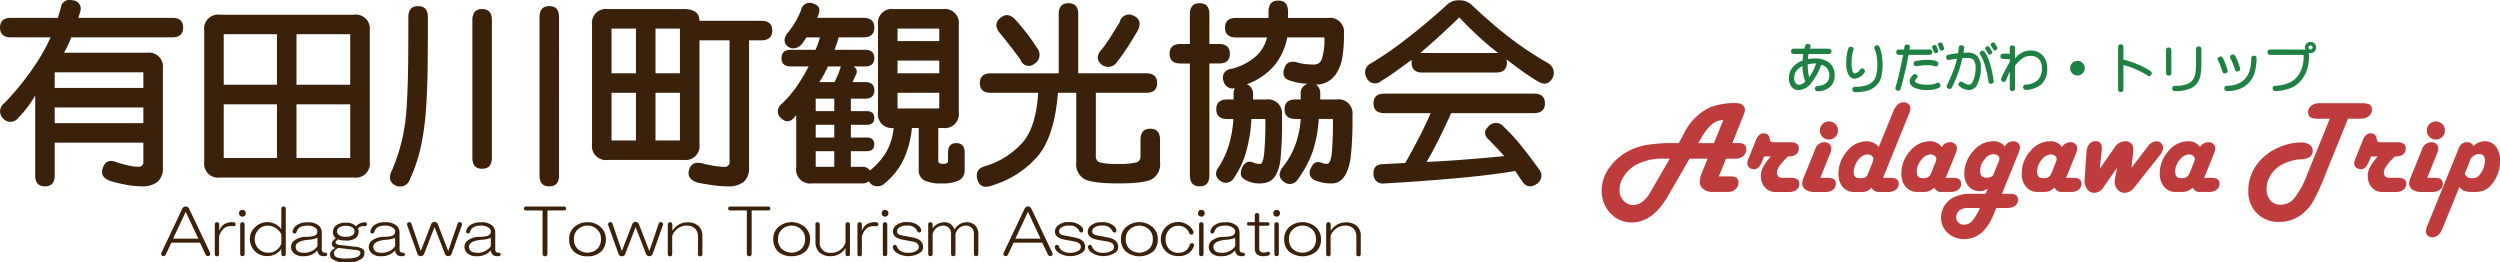
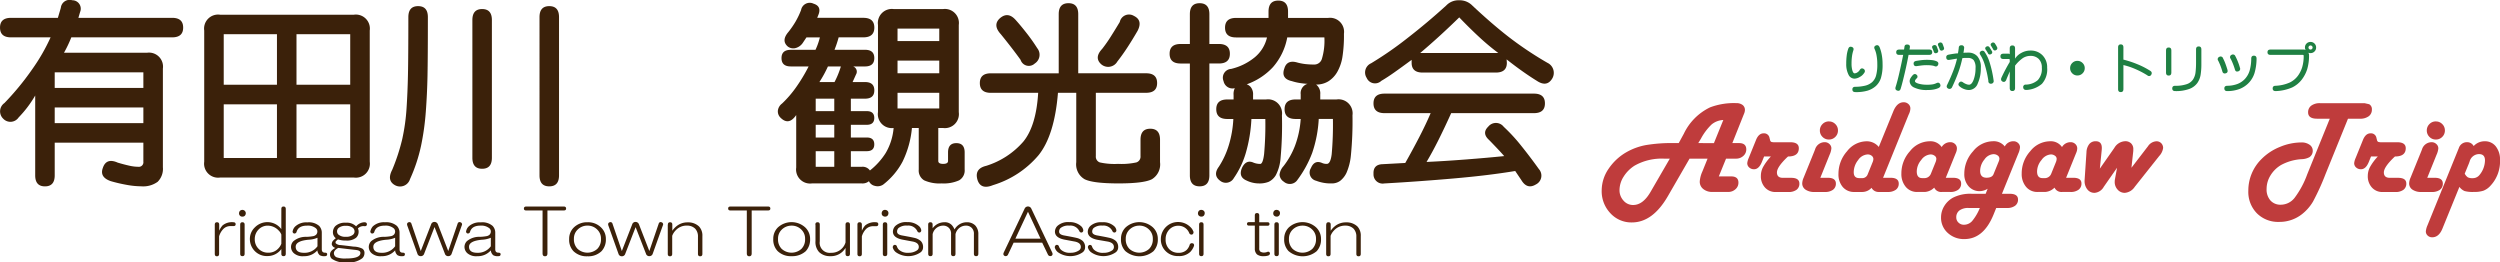
<svg xmlns="http://www.w3.org/2000/svg" width="410" height="43.025" viewBox="0 0 410 43.025">
  <defs>
    <style>
      .cls-1 {
        fill: #bf3c3c;
      }

      .cls-2 {
        fill: #1f8043;
      }

      .cls-3 {
        fill: #3b210a;
      }
    </style>
  </defs>
  <g id="グループ_157" data-name="グループ 157" transform="translate(-92 -17.753)">
    <g id="グループ_6" data-name="グループ 6" transform="translate(86.038 84.717)">
      <g id="グループ_1" data-name="グループ 1" transform="translate(268.64 -50.197)">
        <path id="パス_1" data-name="パス 1" class="cls-1" d="M149.879-49.637h-2.956l-3.533,6.115q-2.5,4.343-5.924,4.344a4.653,4.653,0,0,1-3.526-1.511,5.238,5.238,0,0,1-1.424-3.74,6.3,6.3,0,0,1,1.1-3.5,8.821,8.821,0,0,1,3-2.792,10.2,10.2,0,0,1,3.147-1.142,25.573,25.573,0,0,1,4.6-.33h.789l.843-1.548a9.159,9.159,0,0,1,4.3-4.311,11.084,11.084,0,0,1,4.27-.693,1.682,1.682,0,0,1,1.056.3,1,1,0,0,1,.384.832,1.643,1.643,0,0,1-.129.577l-.1.245-1.835,4.6h1.088c.8,0,1.2.347,1.2,1.036a1.4,1.4,0,0,1-.49,1.073,1.727,1.727,0,0,1-1.2.442H152.91l-1.185,2.912h2.018q1.2,0,1.2,1.025a1.4,1.4,0,0,1-.492,1.083,1.721,1.721,0,0,1-1.2.442h-2.572a2.291,2.291,0,0,1-1.5-.475,1.512,1.512,0,0,1-.581-1.231,4.833,4.833,0,0,1,.438-1.665Zm-6.192,0h-.907a9.016,9.016,0,0,0-4.844,1.131,5.733,5.733,0,0,0-1.82,1.814,4.136,4.136,0,0,0-.677,2.2,2.492,2.492,0,0,0,.652,1.733,2.05,2.05,0,0,0,1.58.722q1.61,0,2.85-2.136Zm7.238-2.551,1.536-3.788a3.217,3.217,0,0,0-1.905.72,9.2,9.2,0,0,0-1.766,2.341l-.438.726Z" transform="translate(-132.517 58.89)" />
        <path id="パス_2" data-name="パス 2" class="cls-1" d="M146.783-52.562l-.363.9q-.492,1.2-1.281,1.2a1.151,1.151,0,0,1-.8-.288.918.918,0,0,1-.32-.714,2.715,2.715,0,0,1,.235-.834l1.206-2.976q.439-1.077,1.239-1.077a.9.9,0,0,1,.969.747l.085.33a.466.466,0,0,0,.193.32,1.793,1.793,0,0,0,.629.064h2.5q1.4,0,1.4.982,0,1.354-1.77,1.355l-.118.106q-1.7,1.622-1.7,2.509t.98.884h1.345c.9,0,1.355.313,1.355.94a1.22,1.22,0,0,1-.473,1.025,2.155,2.155,0,0,1-1.328.361h-2.092a2.263,2.263,0,0,1-1.746-.737,2.712,2.712,0,0,1-.677-1.91,3.118,3.118,0,0,1,.363-1.451,8.933,8.933,0,0,1,1.279-1.729Z" transform="translate(-120.146 61.451)" />
        <path id="パス_3" data-name="パス 3" class="cls-1" d="M151.329-48.055h1.206q1.345,0,1.345.951a1.21,1.21,0,0,1-.475,1.015,2.151,2.151,0,0,1-1.328.361h-1.7a2.487,2.487,0,0,1-1.476-.384,1.212,1.212,0,0,1-.54-1.046,2.493,2.493,0,0,1,.224-.9l1.76-4.332.116-.3a1.658,1.658,0,0,1,1.582-1.206,1.1,1.1,0,0,1,.772.3.936.936,0,0,1,.326.716,3.12,3.12,0,0,1-.289,1.044Zm1.409-9.241a1.43,1.43,0,0,1,1.05.432,1.432,1.432,0,0,1,.434,1.05,1.433,1.433,0,0,1-.434,1.052,1.43,1.43,0,0,1-1.05.432,1.431,1.431,0,0,1-1.052-.432,1.44,1.44,0,0,1-.432-1.052,1.438,1.438,0,0,1,.432-1.05A1.431,1.431,0,0,1,152.738-57.3Z" transform="translate(-115.473 60.445)" />
        <path id="パス_4" data-name="パス 4" class="cls-1" d="M158.537-46.424h1.214q1.357,0,1.357.951a1.2,1.2,0,0,1-.482,1.015,2.156,2.156,0,0,1-1.322.361h-1.443a1.3,1.3,0,0,1-1.216-.683,2.05,2.05,0,0,1-1.461.683H153.83a2.4,2.4,0,0,1-1.9-.809,3.159,3.159,0,0,1-.708-2.157,5.552,5.552,0,0,1,1.4-3.7,4.1,4.1,0,0,1,3.153-1.644,2.539,2.539,0,0,1,2.059.928l2.381-5.837q.607-1.494,1.7-1.494a1.1,1.1,0,0,1,.778.295.939.939,0,0,1,.322.72,2.135,2.135,0,0,1-.16.747l-.129.286Zm-3.906.054h.4a.938.938,0,0,0,.971-.587l.8-1.974a1.636,1.636,0,0,0,.147-.554.683.683,0,0,0-.272-.546,1.037,1.037,0,0,0-.677-.222,2,2,0,0,0-1.553.928,3.2,3.2,0,0,0-.72,2.007Q153.734-46.369,154.631-46.37Z" transform="translate(-112.392 58.813)" />
        <path id="パス_5" data-name="パス 5" class="cls-1" d="M163.477-49.742h1.175c.9,0,1.343.313,1.343.94a1.213,1.213,0,0,1-.479,1.019,2.131,2.131,0,0,1-1.324.367h-1.366a1.244,1.244,0,0,1-1.247-.714,2.37,2.37,0,0,1-1.548.714h-1.216a2.38,2.38,0,0,1-1.9-.836,3.256,3.256,0,0,1-.72-2.194,5.409,5.409,0,0,1,1.416-3.666,4.176,4.176,0,0,1,3.194-1.617,2.226,2.226,0,0,1,2,.949,1.62,1.62,0,0,1,1.4-.8,1.094,1.094,0,0,1,.785.3.974.974,0,0,1,.313.737,1.923,1.923,0,0,1-.17.714l-.118.288Zm-3.875.054h.268a1.129,1.129,0,0,0,1.162-.714l.747-1.847a1.617,1.617,0,0,0,.149-.608.612.612,0,0,0-.282-.5,1.084,1.084,0,0,0-.677-.214,2.024,2.024,0,0,0-1.515.907,2.946,2.946,0,0,0-.737,1.878Q158.718-49.687,159.6-49.688Z" transform="translate(-107.046 62.131)" />
        <path id="パス_6" data-name="パス 6" class="cls-1" d="M169.318-47.116H170.6q1.354,0,1.355.94a1.213,1.213,0,0,1-.479,1.019,2.136,2.136,0,0,1-1.324.367h-1.773l-.446,1.1q-1.635,4-4.772,4a3.872,3.872,0,0,1-2.738-1.015,3.314,3.314,0,0,1-1.092-2.538,3.533,3.533,0,0,1,.527-1.862,3.843,3.843,0,0,1,1.447-1.382,6.235,6.235,0,0,1,3.041-.631h2.3l.33-.83a2.5,2.5,0,0,1-1.27.4,2.37,2.37,0,0,1-1.851-.791,2.96,2.96,0,0,1-.71-2.059,5.456,5.456,0,0,1,1.44-3.692,4.24,4.24,0,0,1,3.234-1.644,2.308,2.308,0,0,1,1.964.855,1.566,1.566,0,0,1,1.42-.855,1.078,1.078,0,0,1,.764.295.932.932,0,0,1,.313.708A3.116,3.116,0,0,1,172-53.711ZM165.69-44.79h-1.847a2.4,2.4,0,0,0-1.488.4,1.363,1.363,0,0,0-.527,1.144,1.141,1.141,0,0,0,.363.853,1.234,1.234,0,0,0,.895.353,1.8,1.8,0,0,0,1.345-.608A8.048,8.048,0,0,0,165.69-44.79Zm2.242-5.527.863-2.113a1.254,1.254,0,0,0,.106-.438.641.641,0,0,0-.282-.533,1.137,1.137,0,0,0-.71-.214,1.937,1.937,0,0,0-1.467.88,2.957,2.957,0,0,0-.7,1.862q0,1.121,1.046,1.121C167.394-49.752,167.774-49.939,167.931-50.317Z" transform="translate(-103.677 62.131)" />
        <path id="パス_7" data-name="パス 7" class="cls-1" d="M172.984-49.742h1.173q1.345,0,1.345.94a1.213,1.213,0,0,1-.479,1.019,2.132,2.132,0,0,1-1.324.367h-1.366a1.248,1.248,0,0,1-1.249-.714,2.362,2.362,0,0,1-1.546.714H168.32a2.38,2.38,0,0,1-1.9-.836,3.256,3.256,0,0,1-.72-2.194,5.409,5.409,0,0,1,1.416-3.666,4.176,4.176,0,0,1,3.194-1.617,2.226,2.226,0,0,1,2,.949,1.62,1.62,0,0,1,1.4-.8,1.093,1.093,0,0,1,.783.3.969.969,0,0,1,.315.737,1.964,1.964,0,0,1-.17.714l-.118.288Zm-3.875.054h.268a1.129,1.129,0,0,0,1.162-.714l.747-1.847a1.659,1.659,0,0,0,.149-.608.613.613,0,0,0-.282-.5,1.09,1.09,0,0,0-.679-.214,2.027,2.027,0,0,0-1.515.907,2.957,2.957,0,0,0-.737,1.878C168.223-50.053,168.52-49.688,169.109-49.688Z" transform="translate(-96.82 62.131)" />
        <path id="パス_8" data-name="パス 8" class="cls-1" d="M178.356-51.384l2.507-3.265.2-.257a1.765,1.765,0,0,1,1.387-.822,1.067,1.067,0,0,1,.791.315,1.088,1.088,0,0,1,.309.795A2.418,2.418,0,0,1,182.9-53.3l-4,5.037a2.165,2.165,0,0,1-1.631.992,1.531,1.531,0,0,1-1.175-.523,1.812,1.812,0,0,1-.482-1.281,2.616,2.616,0,0,1,.033-.394l.353-1.92-2.179,3.126a1.887,1.887,0,0,1-1.515.992,1.458,1.458,0,0,1-1.173-.554,2.174,2.174,0,0,1-.459-1.43,2.013,2.013,0,0,1,.01-.214l.3-4.471a2.292,2.292,0,0,1,.455-1.328,1.311,1.311,0,0,1,1.061-.465c.668,0,1,.367,1,1.1,0,.12-.008.255-.023.4l-.3,2.989,2.381-3.406a2.15,2.15,0,0,1,1.76-1.088,1.352,1.352,0,0,1,.982.353,1.259,1.259,0,0,1,.363.949c0,.164,0,.286-.01.363Z" transform="translate(-91.477 62.131)" />
-         <path id="パス_9" data-name="パス 9" class="cls-1" d="M183.894-49.742h1.173c.9,0,1.345.313,1.345.94a1.213,1.213,0,0,1-.479,1.019,2.132,2.132,0,0,1-1.324.367h-1.366a1.244,1.244,0,0,1-1.247-.714,2.37,2.37,0,0,1-1.548.714H179.23a2.38,2.38,0,0,1-1.9-.836,3.256,3.256,0,0,1-.72-2.194,5.409,5.409,0,0,1,1.416-3.666,4.176,4.176,0,0,1,3.194-1.617,2.226,2.226,0,0,1,2,.949,1.62,1.62,0,0,1,1.4-.8,1.094,1.094,0,0,1,.785.3.974.974,0,0,1,.313.737,1.924,1.924,0,0,1-.17.714l-.118.288Zm-3.875.054h.268a1.129,1.129,0,0,0,1.162-.714l.747-1.847a1.618,1.618,0,0,0,.149-.608.613.613,0,0,0-.282-.5,1.084,1.084,0,0,0-.677-.214,2.024,2.024,0,0,0-1.515.907,2.946,2.946,0,0,0-.737,1.878Q179.135-49.687,180.019-49.688Z" transform="translate(-85.085 62.131)" />
        <path id="パス_10" data-name="パス 10" class="cls-1" d="M199.955-56.19l-3.69,9.1a38.91,38.91,0,0,1-2.051,4.5,7.415,7.415,0,0,1-1.814,2.065,5.953,5.953,0,0,1-3.734,1.26,4.913,4.913,0,0,1-3.655-1.416,5,5,0,0,1-1.4-3.686,7.262,7.262,0,0,1,2.208-5.251,8.821,8.821,0,0,1,2.968-1.943,9.177,9.177,0,0,1,3.52-.735,2.224,2.224,0,0,1,1.349.378,1.168,1.168,0,0,1,.519.988,1.236,1.236,0,0,1-.554,1.056,2.845,2.845,0,0,1-1.239.32,8.011,8.011,0,0,0-3.425.971,5,5,0,0,0-1.719,1.708,4.194,4.194,0,0,0-.631,2.208,2.7,2.7,0,0,0,.631,1.889,2.188,2.188,0,0,0,1.708.693,2.883,2.883,0,0,0,2.24-1.11,14.8,14.8,0,0,0,2.092-3.894l3.692-9.1h-2.082q-1.473,0-1.472-1.046a1.315,1.315,0,0,1,.523-1.1,2.327,2.327,0,0,1,1.451-.4h7.287l.749.17a.916.916,0,0,1,.448.876,1.312,1.312,0,0,1-.523,1.1,2.334,2.334,0,0,1-1.453.4Z" transform="translate(-77.563 58.89)" />
        <path id="パス_11" data-name="パス 11" class="cls-1" d="M194.738-52.562l-.363.9c-.328.8-.753,1.2-1.281,1.2a1.151,1.151,0,0,1-.8-.288.918.918,0,0,1-.32-.714,2.715,2.715,0,0,1,.235-.834l1.206-2.976q.439-1.077,1.239-1.077a.9.9,0,0,1,.969.747l.085.33a.466.466,0,0,0,.193.32,1.792,1.792,0,0,0,.629.064h2.5q1.4,0,1.4.982,0,1.354-1.77,1.355l-.118.106q-1.7,1.622-1.7,2.509c0,.589.326.884.982.884h1.343c.9,0,1.355.313,1.355.94a1.22,1.22,0,0,1-.473,1.025,2.155,2.155,0,0,1-1.328.361h-2.092a2.263,2.263,0,0,1-1.746-.737,2.712,2.712,0,0,1-.677-1.91,3.117,3.117,0,0,1,.363-1.451,8.932,8.932,0,0,1,1.279-1.729Z" transform="translate(-68.566 61.451)" />
        <path id="パス_12" data-name="パス 12" class="cls-1" d="M199.284-48.055h1.206q1.345,0,1.345.951a1.21,1.21,0,0,1-.475,1.015,2.151,2.151,0,0,1-1.328.361h-1.7a2.49,2.49,0,0,1-1.478-.384,1.212,1.212,0,0,1-.54-1.046,2.492,2.492,0,0,1,.224-.9l1.76-4.332.118-.3A1.654,1.654,0,0,1,200-53.892a1.1,1.1,0,0,1,.772.3.936.936,0,0,1,.326.716,3.121,3.121,0,0,1-.289,1.044Zm1.409-9.241a1.427,1.427,0,0,1,1.05.432,1.432,1.432,0,0,1,.434,1.05,1.433,1.433,0,0,1-.434,1.052,1.427,1.427,0,0,1-1.05.432,1.431,1.431,0,0,1-1.052-.432,1.44,1.44,0,0,1-.432-1.052,1.438,1.438,0,0,1,.432-1.05A1.431,1.431,0,0,1,200.693-57.3Z" transform="translate(-63.892 60.445)" />
        <path id="パス_13" data-name="パス 13" class="cls-1" d="M203.141-48.248,200.355-41.4q-.576,1.42-1.685,1.42a1.048,1.048,0,0,1-.733-.282.9.9,0,0,1-.3-.679,3.067,3.067,0,0,1,.268-1l5.143-12.678a1.389,1.389,0,0,1,1.366-.961,1.206,1.206,0,0,1,1.067.639,2.42,2.42,0,0,1,1.824-.789,2.218,2.218,0,0,1,1.81.849,3.435,3.435,0,0,1,.687,2.235,5.828,5.828,0,0,1-1.634,4.28,2.944,2.944,0,0,1-1.1.747,4.864,4.864,0,0,1-1.58.2,5.118,5.118,0,0,1-1.5-.147A2.126,2.126,0,0,1,203.141-48.248Zm.874-2.175a1.611,1.611,0,0,0,.509.608,1.6,1.6,0,0,0,.762.137,1.4,1.4,0,0,0,1.185-.565,3.851,3.851,0,0,0,.865-2.348q0-1.037-.984-1.036a1.621,1.621,0,0,0-1.546,1.25c-.035.091-.064.17-.085.235Z" transform="translate(-62.477 62.131)" />
      </g>
      <g id="グループ_3" data-name="グループ 3" transform="translate(299.344 -60.087)">
        <g id="グループ_2" data-name="グループ 2">
-           <path id="パス_14" data-name="パス 14" class="cls-2" d="M150.436-60.921a3.217,3.217,0,0,1,.533-.087c.189-.015.388-.021.6-.021a3.6,3.6,0,0,1,2.368.714,2.476,2.476,0,0,1,.868,2.03,2.431,2.431,0,0,1-.72,1.9,3.108,3.108,0,0,1-1.97.731c-.328.023-.5-.112-.523-.4s.122-.446.457-.469a2.378,2.378,0,0,0,1.432-.527,1.659,1.659,0,0,0,.452-1.258,1.658,1.658,0,0,0-.419-1.16,1.434,1.434,0,0,0-.9-.517,10.476,10.476,0,0,1-1.677,3.022,2.675,2.675,0,0,1-2.005,1.117,1.4,1.4,0,0,1-1.21-.579,2.147,2.147,0,0,1-.413-1.285,2.842,2.842,0,0,1,.6-1.851,3.591,3.591,0,0,1,1.654-1.11c0-.181.01-.372.029-.567a3.384,3.384,0,0,1,.081-.523h-1.526c-.326,0-.49-.145-.49-.436s.164-.436.49-.436h1.7a4.381,4.381,0,0,1,.141-.423.412.412,0,0,1,.587-.328.374.374,0,0,1,.241.567l-.066.185H153.8c.326,0,.49.145.49.436s-.164.436-.49.436h-3.269a2.906,2.906,0,0,0-.075.44C150.444-61.18,150.436-61.043,150.436-60.921Zm-2.254,3.051a1.4,1.4,0,0,0,.222.861.665.665,0,0,0,.529.282,1.146,1.146,0,0,0,.577-.152,2.7,2.7,0,0,0,.49-.372,5,5,0,0,1-.32-1.1,7.3,7.3,0,0,1-.137-1.422,2.4,2.4,0,0,0-.969.737A1.816,1.816,0,0,0,148.182-57.87Zm2.211-2.179a10.222,10.222,0,0,0,.071,1.193,4.659,4.659,0,0,0,.181.9,10.34,10.34,0,0,0,.648-1.106,7.567,7.567,0,0,0,.486-1.137,3.755,3.755,0,0,0-.681.021A3.994,3.994,0,0,0,150.392-60.049Z" transform="translate(-147.31 63.741)" />
          <path id="パス_15" data-name="パス 15" class="cls-2" d="M152.154-62.68c.1-.334.291-.455.587-.359s.372.315.241.641a5.257,5.257,0,0,0-.2.915,8.412,8.412,0,0,0-.071,1.156,3.951,3.951,0,0,0,.141,1.175c.1.3.214.446.359.446a.844.844,0,0,0,.432-.141,1.215,1.215,0,0,0,.386-.369c.166-.291.374-.372.621-.241a.43.43,0,0,1,.131.687,1.887,1.887,0,0,1-.718.658,1.808,1.808,0,0,1-.872.278,1.1,1.1,0,0,1-.992-.681,3.766,3.766,0,0,1-.359-1.768,10.364,10.364,0,0,1,.081-1.368A5.057,5.057,0,0,1,152.154-62.68Zm4.357.023q-.218-.448.2-.623t.621.338a6.416,6.416,0,0,1,.332,1.181,8.267,8.267,0,0,1,.135,1.542,7.332,7.332,0,0,1-.276,2.3,3.073,3.073,0,0,1-.834,1.3,3.6,3.6,0,0,1-1.351.751,6.571,6.571,0,0,1-2,.239c-.328,0-.49-.145-.49-.436s.162-.436.49-.436a6.735,6.735,0,0,0,1.694-.205,2.705,2.705,0,0,0,1.057-.56,2.294,2.294,0,0,0,.631-1.03,6.58,6.58,0,0,0,.214-1.918,7.581,7.581,0,0,0-.127-1.455A4.09,4.09,0,0,0,156.511-62.657Z" transform="translate(-142.439 63.856)" />
          <path id="パス_16" data-name="パス 16" class="cls-2" d="M156.6-55.988q-.131.479-.554.349c-.291-.087-.386-.291-.284-.61q.3-.937.627-2.381T157-61.5h-.652c-.328,0-.49-.145-.49-.436s.162-.436.49-.436h.795l.064-.413c.015-.3.185-.436.513-.413.305.029.428.2.369.523l-.054.3h3.236c.326,0,.49.147.49.436s-.164.436-.49.436h-3.387c-.183.976-.388,1.959-.623,2.958S156.814-56.691,156.6-55.988Zm1.972-2.19c.226-.226.44-.239.643-.044a.376.376,0,0,1-.033.6,1.291,1.291,0,0,0-.185.228.419.419,0,0,0-.064.218c0,.137.185.268.554.386a4.889,4.889,0,0,0,1.472.181,5.012,5.012,0,0,0,.886-.06,2.543,2.543,0,0,0,.594-.191c.291-.145.5-.091.621.164s.042.471-.249.631a3.67,3.67,0,0,1-.841.251,6,6,0,0,1-1.011.077,4.619,4.619,0,0,1-2.136-.4,1.182,1.182,0,0,1-.762-1.034,1.014,1.014,0,0,1,.118-.469A2.922,2.922,0,0,1,158.574-58.177Zm3.846-2.3q.5.2.293.643c-.131.245-.345.3-.641.152a3.031,3.031,0,0,0-.533-.1c-.212-.021-.44-.031-.687-.031a7.314,7.314,0,0,0-.976.066c-.322.044-.527.071-.614.087-.32.05-.5-.062-.544-.338s.1-.455.423-.513c.081-.015.3-.048.664-.1a7.591,7.591,0,0,1,1.025-.077,7.589,7.589,0,0,1,.93.05A2.485,2.485,0,0,1,162.42-60.475Zm-.61-2.071c-.125-.253-.073-.423.152-.511a.377.377,0,0,1,.556.218c.037.087.073.183.108.289s.073.205.11.3a.354.354,0,0,1-.272.459.325.325,0,0,1-.448-.241c-.035-.093-.068-.183-.1-.266S161.845-62.466,161.81-62.547Zm.959-.423c-.125-.253-.073-.425.152-.513a.378.378,0,0,1,.556.218c.035.087.073.185.108.288s.073.205.11.3c.058.216-.033.369-.272.457a.324.324,0,0,1-.448-.241l-.1-.266C162.839-62.808,162.8-62.891,162.769-62.97Z" transform="translate(-138.26 63.624)" />
          <path id="パス_17" data-name="パス 17" class="cls-2" d="M162.565-61.839a3.97,3.97,0,0,1,.4-.027q.218-.006.448-.006a1.9,1.9,0,0,1,1.426.6,2.672,2.672,0,0,1,.577,1.905,6.022,6.022,0,0,1-.5,2.538,1.571,1.571,0,0,1-1.438,1.09,2.218,2.218,0,0,1-.832-.17,2.121,2.121,0,0,1-.648-.376q-.439-.314-.12-.687c.181-.2.4-.2.664.012a2.392,2.392,0,0,0,.479.249,1.246,1.246,0,0,0,.457.1c.3,0,.55-.274.758-.822a5.4,5.4,0,0,0,.311-1.9,2.062,2.062,0,0,0-.311-1.308A1.182,1.182,0,0,0,163.3-61c-.183,0-.355,0-.517,0a2.14,2.14,0,0,0-.4.039,17.26,17.26,0,0,1-.66,2.325,25.93,25.93,0,0,1-1.027,2.435.454.454,0,0,1-.677.2c-.232-.145-.264-.361-.1-.643q.545-1.133.953-2.19a14.738,14.738,0,0,0,.637-2.047c-.093.006-.293.035-.594.087s-.517.087-.648.108c-.328.052-.5-.073-.523-.369-.029-.276.112-.44.425-.492.282-.058.567-.106.855-.145a4.821,4.821,0,0,1,.637-.06q.075-.414.131-.872c.006-.305.152-.457.434-.457a.408.408,0,0,1,.448.488C162.646-62.322,162.608-62.071,162.565-61.839Zm4.946,4.531a.423.423,0,0,1-.4.533.4.4,0,0,1-.459-.457,18.235,18.235,0,0,0-.6-2.682,6.357,6.357,0,0,0-.7-1.557c-.183-.276-.156-.486.075-.631a.421.421,0,0,1,.633.152,6.081,6.081,0,0,1,.795,1.679A17.691,17.691,0,0,1,167.511-57.308Zm-1.264-5c-.168-.224-.149-.4.054-.533a.373.373,0,0,1,.567.141c.052.081.11.172.174.278s.127.21.187.309a.33.33,0,0,1-.174.5.321.321,0,0,1-.479-.174c-.066-.116-.125-.214-.174-.295S166.3-62.235,166.247-62.308Zm.895-.61c-.168-.224-.149-.4.054-.533a.36.36,0,0,1,.565.141c.058.081.116.168.17.262s.1.187.147.274a.388.388,0,0,1,.031.27.38.38,0,0,1-.218.23.312.312,0,0,1-.467-.174q-.044-.065-.137-.224C167.226-62.777,167.177-62.86,167.141-62.918Z" transform="translate(-133.94 63.626)" />
          <path id="パス_18" data-name="パス 18" class="cls-2" d="M168.947-62.461a2.647,2.647,0,0,1,1.972.774,2.764,2.764,0,0,1,.764,2.026A3.529,3.529,0,0,1,170.822-57a4.265,4.265,0,0,1-2.526,1q-.492.012-.536-.392a.4.4,0,0,1,.436-.488,3.054,3.054,0,0,0,1.955-.737,2.722,2.722,0,0,0,.66-2.032,1.945,1.945,0,0,0-.506-1.432,1.834,1.834,0,0,0-1.357-.506,2.252,2.252,0,0,0-1.328.415,5.873,5.873,0,0,0-1.2,1.185v3.672c0,.328-.145.49-.436.49s-.436-.162-.436-.49v-2.723c-.073.183-.181.436-.322.764s-.23.548-.266.664q-.23.423-.61.228-.361-.218-.143-.675c.183-.4.4-.843.66-1.33s.486-.886.681-1.2v-.338a.134.134,0,0,0-.152-.152h-.884c-.326,0-.49-.145-.49-.436s.164-.436.49-.436h.818c.122,0,.2.039.218.12v-.98q0-.492.436-.492t.436.492v1.677a2.6,2.6,0,0,1,.98-.915A2.976,2.976,0,0,1,168.947-62.461Z" transform="translate(-129.332 63.877)" />
          <path id="パス_19" data-name="パス 19" class="cls-2" d="M170.727-62.082a1.162,1.162,0,0,1,.845.349,1.144,1.144,0,0,1,.355.849,1.155,1.155,0,0,1-.355.845,1.149,1.149,0,0,1-.845.353,1.145,1.145,0,0,1-.849-.353,1.165,1.165,0,0,1-.349-.845,1.154,1.154,0,0,1,.349-.849A1.158,1.158,0,0,1,170.727-62.082Z" transform="translate(-123.411 65.187)" />
          <path id="パス_20" data-name="パス 20" class="cls-2" d="M174.19-60.889a16.3,16.3,0,0,1,2.325.768,12.969,12.969,0,0,1,2.011,1.029c.311.168.392.392.239.675a.4.4,0,0,1-.643.11,14.673,14.673,0,0,0-2-1.046,11.193,11.193,0,0,0-1.928-.641v3.942c0,.328-.145.49-.436.49s-.436-.162-.436-.49v-6.839q0-.492.436-.492t.436.492Z" transform="translate(-119.336 63.787)" />
          <path id="パス_21" data-name="パス 21" class="cls-2" d="M177.979-58.941q0,.492-.436.492t-.436-.492v-3.616c0-.328.145-.49.436-.49s.436.162.436.49Zm.641,2.169a5.442,5.442,0,0,0,1.891-.268,2.023,2.023,0,0,0,1.023-.762,2.74,2.74,0,0,0,.409-1.15,13.669,13.669,0,0,0,.087-1.731v-2.049c0-.326.145-.49.436-.49s.436.164.436.49v2.387a10.964,10.964,0,0,1-.125,1.785,3.3,3.3,0,0,1-.546,1.345,2.806,2.806,0,0,1-1.3.959,6.286,6.286,0,0,1-2.316.355c-.326,0-.488-.145-.488-.436S178.294-56.772,178.62-56.772Z" transform="translate(-115.26 63.962)" />
          <path id="パス_22" data-name="パス 22" class="cls-2" d="M181.277-61.561a.4.4,0,0,1,.152-.621.417.417,0,0,1,.643.241,6.531,6.531,0,0,1,.365.822c.127.338.245.687.353,1.05.081.313-.021.506-.305.577s-.465-.044-.544-.349c-.081-.289-.181-.587-.3-.893S181.4-61.314,181.277-61.561Zm5.413-.336q0-.492.436-.492t.436.492a8.6,8.6,0,0,1-.338,2.368,4.131,4.131,0,0,1-.893,1.546,4.18,4.18,0,0,1-1.455,1.013,5.58,5.58,0,0,1-2.086.388c-.326.012-.5-.125-.511-.415s.141-.442.467-.457a4.784,4.784,0,0,0,1.717-.311,3.328,3.328,0,0,0,1.2-.822,3.5,3.5,0,0,0,.747-1.3A7.255,7.255,0,0,0,186.69-61.9Zm-3.377.01a.4.4,0,0,1,.141-.633.425.425,0,0,1,.633.218,8.723,8.723,0,0,1,.413.9,9.125,9.125,0,0,1,.338,1,.42.42,0,0,1-.315.589c-.276.081-.45-.037-.523-.349-.093-.311-.2-.619-.322-.919A8.267,8.267,0,0,0,183.313-61.887Z" transform="translate(-110.868 64.644)" />
          <path id="パス_23" data-name="パス 23" class="cls-2" d="M191.935-61.455a7.853,7.853,0,0,1-.3,2.348,5.57,5.57,0,0,1-.909,1.733,4.449,4.449,0,0,1-1.563,1.264,7.369,7.369,0,0,1-2.7.594c-.326,0-.49-.145-.49-.436s.164-.436.49-.436a6.393,6.393,0,0,0,2.321-.54,3.63,3.63,0,0,0,1.318-1.09,4.683,4.683,0,0,0,.724-1.463,6.433,6.433,0,0,0,.234-1.81.146.146,0,0,0-.164-.164h-5.282c-.326,0-.492-.145-.492-.436s.166-.436.492-.436h5.446a.817.817,0,0,1,.326.066.7.7,0,0,1-.12-.4.887.887,0,0,1,.262-.654.887.887,0,0,1,.654-.262.894.894,0,0,1,.65.262.883.883,0,0,1,.266.654.888.888,0,0,1-.266.648.884.884,0,0,1-.65.268.985.985,0,0,1-.369-.066A.636.636,0,0,1,191.935-61.455ZM192.184-63a.321.321,0,0,0-.239.1.316.316,0,0,0-.1.239.33.33,0,0,0,.1.235.316.316,0,0,0,.239.1.323.323,0,0,0,.235-.1.329.329,0,0,0,.1-.235.314.314,0,0,0-.1-.239A.329.329,0,0,0,192.184-63Z" transform="translate(-106.636 63.578)" />
        </g>
      </g>
      <g id="グループ_5" data-name="グループ 5" transform="translate(5.962 -66.964)">
        <g id="グループ_4" data-name="グループ 4">
          <path id="パス_24" data-name="パス 24" class="cls-3" d="M29.474-41.57H14.935V-36.2q0,1.8-1.6,1.8t-1.6-1.8V-49.3a18.2,18.2,0,0,1-2.723,3.6,1.618,1.618,0,0,1-2.524.2,1.66,1.66,0,0,1,.2-2.563,44.2,44.2,0,0,0,4.506-5.469,31.166,31.166,0,0,0,3.064-5.305H7.766q-1.8,0-1.8-1.6t1.8-1.6h7.69l.482-1.642a1.452,1.452,0,0,1,1.88-1.241A1.384,1.384,0,0,1,19.1-63l-.28.961H34.2q1.8,0,1.8,1.6t-1.8,1.6H17.658a20.626,20.626,0,0,1-1.2,2.524H30.076a2.3,2.3,0,0,1,2.6,2.6v16.183a2.989,2.989,0,0,1-.859,2.383,4.019,4.019,0,0,1-2.663.741,13.912,13.912,0,0,1-2.424-.241,24.84,24.84,0,0,1-2.582-.6q-1.884-.641-1.324-2.163.564-1.719,2.445-.88c.72.214,1.355.38,1.9.5a6.907,6.907,0,0,0,1.463.181.743.743,0,0,0,.841-.841Zm-14.54-8.973h14.54v-2.563H14.935Zm0,5.768h14.54v-2.563H14.935Z" transform="translate(-5.962 64.964)" />
          <path id="パス_25" data-name="パス 25" class="cls-3" d="M49.25-39.693a2.3,2.3,0,0,1-2.6,2.6H24.7a2.3,2.3,0,0,1-2.6-2.6V-61.2a2.3,2.3,0,0,1,2.6-2.6H46.647a2.3,2.3,0,0,1,2.6,2.6ZM25.3-52.31h8.73V-60.6H25.3Zm0,12.016h8.73v-8.811H25.3ZM37.234-52.31h8.811V-60.6H37.234Zm0,12.016h8.811v-8.811H37.234Z" transform="translate(11.391 66.211)" />
          <path id="パス_26" data-name="パス 26" class="cls-3" d="M39.79-62.678q0-1.8,1.6-1.8t1.6,1.8q0,6.647-.06,9.633t-.28,5.907a42.424,42.424,0,0,1-.783,5.588,26.615,26.615,0,0,1-1.8,5.428,1.711,1.711,0,0,1-2.482,1q-1.364-.76-.44-2.522a32.117,32.117,0,0,0,1.642-5.027,32.809,32.809,0,0,0,.7-4.946q.177-2.646.239-5.648T39.79-62.678Zm13.7,23.07q0,1.8-1.6,1.8t-1.6-1.8V-62.2q0-1.8,1.6-1.8t1.6,1.8ZM64.5-36.723q0,1.8-1.6,1.8t-1.6-1.8V-62.678q0-1.8,1.6-1.8t1.6,1.8Z" transform="translate(27.18 65.485)" />
-           <path id="パス_27" data-name="パス 27" class="cls-3" d="M78.492-59.122v20.829a2.982,2.982,0,0,1-.861,2.383,4.011,4.011,0,0,1-2.663.741,17.007,17.007,0,0,1-2.362-.181c-.857-.12-1.7-.262-2.524-.421q-1.921-.638-1.4-2.163a1.5,1.5,0,0,1,.8-1,2.547,2.547,0,0,1,1.644.079c.72.16,1.347.282,1.881.361a9.722,9.722,0,0,0,1.443.12.744.744,0,0,0,.843-.841V-59.122H70.362V-42.1a2.3,2.3,0,0,1-2.6,2.6H55.343a2.3,2.3,0,0,1-2.6-2.6V-61.646a2.3,2.3,0,0,1,2.6-2.6H67.759q2.6,0,2.6,1.922H80.5q1.8,0,1.8,1.6t-1.8,1.6ZM55.943-53.715h4.006v-7.329H55.943Zm0,11.015h4.006v-7.81H55.943Zm7.209-11.015h4.006v-7.329H63.151Zm0,11.015h4.006v-7.81H63.151Z" transform="translate(44.35 65.733)" />
          <path id="パス_28" data-name="パス 28" class="cls-3" d="M82.528-37.259a11.368,11.368,0,0,0,2.584-2.862,9.667,9.667,0,0,0,1.3-4.106,2.284,2.284,0,0,1-2.563-2.6v-14.3a2.3,2.3,0,0,1,2.6-2.6H94.5a2.3,2.3,0,0,1,2.6,2.6v14.3a2.3,2.3,0,0,1-2.6,2.6h-.762v5.407c0,.32.266.479.8.479s.8-.16.8-.479v-1.4q0-1.522,1.362-1.523c.907,0,1.364.509,1.364,1.523v2.8a1.855,1.855,0,0,1-.922,1.783,6.193,6.193,0,0,1-2.844.5,6.163,6.163,0,0,1-2.864-.5,1.86,1.86,0,0,1-.9-1.783v-6.808H89.417A15.871,15.871,0,0,1,87.875-38.7a11.686,11.686,0,0,1-3.184,3.763,1.632,1.632,0,0,1-1.362.2,1.358,1.358,0,0,1-.961-.762,1.657,1.657,0,0,1-1.2.361h-8.13a2.3,2.3,0,0,1-2.6-2.6V-46.35q-1.2,1.762-2.524.479a1.433,1.433,0,0,1-.482-1.22,1.708,1.708,0,0,1,.681-1.142,17.715,17.715,0,0,0,2.3-2.663,26.945,26.945,0,0,0,2.061-3.425H69.552q-1.522,0-1.524-1.362t1.524-1.362H73.6a10.871,10.871,0,0,0,.72-2.042h-2.2l-.641.961a2.089,2.089,0,0,1-1.262.82,1.483,1.483,0,0,1-1.181-.3q-1.08-.962.12-2.364a14.856,14.856,0,0,0,1.162-1.681,13.178,13.178,0,0,0,.919-1.922,1.441,1.441,0,0,1,2.044-1.042q1.4.439.76,1.922l-.16.4h7.57q1.8,0,1.8,1.6t-1.8,1.6H77.4a18.2,18.2,0,0,1-.681,2.042h5.006q1.522,0,1.521,1.362T81.727-54.32H79.766A.9.9,0,0,1,80.245-53l-.56,1.241h2.042q1.522,0,1.521,1.362t-1.521,1.362H79.4v2.042h2.6c.828,0,1.241.376,1.241,1.121s-.413,1.123-1.241,1.123H79.4v2.082h2.6c.828,0,1.241.376,1.241,1.123s-.413,1.121-1.241,1.121H79.4v2.563h1.762A1.454,1.454,0,0,1,82.528-37.259ZM76.681-49.033H73.636v2.042h3.045Zm0,4.286H73.636v2.082h3.045Zm0,4.326H73.636v2.563h3.045Zm.039-11.335a14.3,14.3,0,0,0,1.042-2.563H75.639a18.9,18.9,0,0,1-1.4,2.563Zm10.334-6.729H93.9v-2.042H87.055Zm0,5.287H93.9v-2.082H87.055Zm0,5.768H93.9v-2.563H87.055Z" transform="translate(60.14 65.217)" />
          <path id="パス_29" data-name="パス 29" class="cls-3" d="M102.666-50.013v10.374a.994.994,0,0,0,.66,1.042,11.228,11.228,0,0,0,2.985.239,11.469,11.469,0,0,0,3-.239.993.993,0,0,0,.681-1.042v-2.684q0-1.8,1.6-1.8t1.6,1.8v3.686a2.838,2.838,0,0,1-1.341,2.8q-1.345.682-5.469.681-4.166,0-5.546-.681a2.811,2.811,0,0,1-1.382-2.8V-50.013h-3q-.564,6.968-3.186,10.233A15.76,15.76,0,0,1,85.8-34.873q-1.965.8-2.524-.8-.6-1.881,1.4-2.362a13.306,13.306,0,0,0,6.108-3.985q2.1-2.584,2.424-7.991H85.443q-1.8,0-1.8-1.6t1.8-1.6H96.578V-62.91q0-1.8,1.6-1.8t1.6,1.8v9.693h11.136q1.8,0,1.8,1.6t-1.8,1.6ZM87.084-59.625q-1.4-1.522-.12-2.644,1.323-1.121,2.6.361.76.841,1.762,2.123a28.2,28.2,0,0,1,1.723,2.443,1.707,1.707,0,0,1-.4,2.522,1.415,1.415,0,0,1-2.325-.6q-.719-1-1.542-2.063T87.084-59.625Zm19.507-2a1.546,1.546,0,0,1,2.323-1q1.482.719.6,2.443-.884,1.522-1.683,2.744t-1.642,2.3a1.735,1.735,0,0,1-2.644.44q-1.2-1.08.16-2.524a24.125,24.125,0,0,0,1.443-2.061Q105.871-60.427,106.591-61.628Z" transform="translate(77.052 65.235)" />
          <path id="パス_30" data-name="パス 30" class="cls-3" d="M104.9-57.794h1.561q1.8,0,1.8,1.6t-1.8,1.6H104.9v18.346q0,1.8-1.6,1.8t-1.6-1.8V-54.592h-1.521q-1.8,0-1.8-1.6t1.8-1.6H101.7v-4.888q0-1.8,1.6-1.8t1.6,1.8Zm4.166,7.248a1.5,1.5,0,0,1-1.843-1.16,1.443,1.443,0,0,1,1.241-2,9.585,9.585,0,0,0,3.825-1.862,5.985,5.985,0,0,0,2.063-3.3H109.27q-1.8,0-1.8-1.6t1.8-1.6H114.6v-1.042q0-1.8,1.6-1.8t1.6,1.8v1.042h6.569a2.3,2.3,0,0,1,2.6,2.6,22.635,22.635,0,0,1-.259,3.865,7.3,7.3,0,0,1-.841,2.4,4.4,4.4,0,0,1-1.443,1.523,3.734,3.734,0,0,1-2.022.54,1.827,1.827,0,0,1,.681,1.6v.841h2.684a2.3,2.3,0,0,1,2.6,2.6,56.576,56.576,0,0,1-.262,6.588,9.334,9.334,0,0,1-.72,2.844,3.652,3.652,0,0,1-1.042,1.322,2.293,2.293,0,0,1-1.382.419,6.6,6.6,0,0,1-2.561-.44,1.376,1.376,0,0,1-.843-2.084q.564-1.361,1.8-.841a1.766,1.766,0,0,0,.8.16q.6,0,.8-1.582a54.249,54.249,0,0,0,.2-5.787h-2.323a20.5,20.5,0,0,1-1.081,5.588,17.925,17.925,0,0,1-2.4,4.386,1.493,1.493,0,0,1-2.244.32,1.465,1.465,0,0,1-.7-1.162,2.445,2.445,0,0,1,.621-1.362,12.916,12.916,0,0,0,1.883-3.3,15.273,15.273,0,0,0,.961-4.465h-.841q-1.8,0-1.8-1.6t1.8-1.6h.841v-.841a1.6,1.6,0,0,1,1.121-1.723,11.951,11.951,0,0,1-1.3-.141,8.8,8.8,0,0,1-1.262-.3q-1.843-.4-1.241-2.084.439-1.482,2.163-.961a9.179,9.179,0,0,0,1.241.241,12.757,12.757,0,0,0,1.563.081,1.3,1.3,0,0,0,1.2-.963,10.282,10.282,0,0,0,.4-3.483h-6.09a10.192,10.192,0,0,1-2.341,4.865,10.789,10.789,0,0,1-4.307,2.825,1.463,1.463,0,0,1,.681.479,1.887,1.887,0,0,1,.361,1.283v.72H114.2a2.3,2.3,0,0,1,2.6,2.6,59.758,59.758,0,0,1-.22,6.968,7.323,7.323,0,0,1-.78,2.844,2.819,2.819,0,0,1-1.142,1.081,3.992,3.992,0,0,1-1.623.28,4.681,4.681,0,0,1-2.042-.479q-1.4-.6-.722-2.123.682-1.361,1.885-.8a2.947,2.947,0,0,0,1.081.2q.439,0,.639-1.621a54.4,54.4,0,0,0,.2-5.747h-2.283a23.966,23.966,0,0,1-.942,5.648,14.27,14.27,0,0,1-1.941,4.043,1.493,1.493,0,0,1-2.244.442q-1.242-.922-.2-2.323a13.849,13.849,0,0,0,1.623-3.524,17.64,17.64,0,0,0,.741-4.286h-1q-1.8,0-1.8-1.6t1.8-1.6h1.04v-.72A2.175,2.175,0,0,1,109.071-50.546Z" transform="translate(93.438 65.007)" />
          <path id="パス_31" data-name="パス 31" class="cls-3" d="M121.452-55.171q-1.684,1.242-2.846,2.063c-.774.546-1.48,1.009-2.121,1.38a1.492,1.492,0,0,1-2.4-.479,1.642,1.642,0,0,1,.72-2.4,58.1,58.1,0,0,0,5.928-4.106q3.285-2.544,6.409-5.386a2.76,2.76,0,0,1,2.1-.841,2.893,2.893,0,0,1,2.142.841q3.285,3.085,6.088,5.247a57.531,57.531,0,0,0,6.25,4.166,1.82,1.82,0,0,1,.8,2.561q-.881,1.485-2.524.4-1.043-.638-2.323-1.54t-2.644-1.982l.039.56q0,1.6-1.8,1.6H123.254q-1.8,0-1.8-1.6ZM123.9-38.429q2.762-.121,6.387-.4t6.349-.56q-.52-.6-1.362-1.482c-.56-.587-.934-.973-1.121-1.162q-1.242-1.121-.12-2.2a1.608,1.608,0,0,1,2.522.039,27.861,27.861,0,0,1,2.864,3.105q1.5,1.862,2.9,3.825a1.61,1.61,0,0,1-.48,2.522q-1.445.881-2.4-.72l-1-1.482q-4.328.722-10.075,1.223t-11.4.82a1.5,1.5,0,0,1-1.762-1.561q-.081-1.563,1.524-1.6l3.684-.2q1.242-2.2,2.3-4.245t1.864-3.925H117q-1.8,0-1.8-1.6t1.8-1.6h24.515q1.8,0,1.8,1.6t-1.8,1.6H127.94q-1.083,2.4-2.084,4.4T123.9-38.429Zm-1.042-17.863H135.67a38.265,38.265,0,0,1-3.163-2.644q-1.6-1.482-3.244-3.2-1.6,1.563-3.2,3.024T122.853-56.292Z" transform="translate(110.054 64.987)" />
        </g>
      </g>
    </g>
    <g id="グループ_155" data-name="グループ 155" transform="translate(118.43 51.621)">
-       <path id="パス_277" data-name="パス 277" class="cls-3" d="M3.461.363A.581.581,0,0,1,4.034,0a.573.573,0,0,1,.554.363L8.01,7.551a.4.4,0,0,1-.172.554.435.435,0,0,1-.554-.229l-.918-1.95H1.683L.765,7.857a.422.422,0,0,1-.554.249C0,7.991-.057,7.819.058,7.551ZM6.1,5.276,4.034.879,1.95,5.276Z" transform="translate(0)" />
      <path id="パス_278" data-name="パス 278" class="cls-3" d="M4.6,1.751c0-.268.115-.4.363-.4s.363.134.363.4v.994a3.181,3.181,0,0,1,.554-.879A2.408,2.408,0,0,1,7.659,1.35c.229,0,.363.115.363.325s-.134.306-.363.306h-.44a1.617,1.617,0,0,0-1.185.44,2.86,2.86,0,0,0-.726,1.243V6.531c0,.268-.115.4-.363.4S4.6,6.779,4.6,6.512Z" transform="translate(4.194 1.231)" />
      <path id="パス_279" data-name="パス 279" class="cls-3" d="M7.617.443a.55.55,0,0,1,.172.4.617.617,0,0,1-.153.4.532.532,0,0,1-.4.153.506.506,0,0,1-.4-.153.506.506,0,0,1-.153-.4.617.617,0,0,1,.153-.4.578.578,0,0,1,.784,0ZM6.871,2.718c0-.268.115-.4.363-.4s.363.134.363.4v4.76c0,.268-.115.4-.363.4s-.363-.134-.363-.4Z" transform="translate(6.091 0.264)" />
      <path id="パス_280" data-name="パス 280" class="cls-3" d="M12.772.4c0-.268.115-.4.363-.4.229,0,.363.134.363.4V7.743c0,.268-.115.4-.363.4s-.363-.134-.363-.4V6.978a2.781,2.781,0,0,1-2.256,1.147,2.758,2.758,0,0,1-2.026-.746A2.813,2.813,0,0,1,7.61,5.353a2.6,2.6,0,0,1,.8-1.912,2.888,2.888,0,0,1,2.1-.879,2.833,2.833,0,0,1,2.256,1.147ZM9.044,3.766a2.193,2.193,0,0,0-.631,1.587A2.162,2.162,0,0,0,9.044,6.94a2.105,2.105,0,0,0,1.549.631A2.145,2.145,0,0,0,12.256,6.9a2.17,2.17,0,0,0,.516-.8V4.607a1.765,1.765,0,0,0-.44-.669,2.467,2.467,0,0,0-1.778-.8A2.05,2.05,0,0,0,9.044,3.766Z" transform="translate(6.939 0)" />
      <path id="パス_281" data-name="パス 281" class="cls-3" d="M15.747,1.934a1.617,1.617,0,0,1,.44,1.185V5.777c0,.363.172.554.516.554.229,0,.363.076.363.249,0,.21-.115.325-.363.325a1.475,1.475,0,0,1-.841-.153,1.153,1.153,0,0,1-.4-.8,2.822,2.822,0,0,1-2.218.956,2.2,2.2,0,0,1-1.625-.478,1.394,1.394,0,0,1-.478-.994,1.34,1.34,0,0,1,.4-.994,3.165,3.165,0,0,1,2.141-.707,7.459,7.459,0,0,0,1.109-.115.965.965,0,0,0,.478-.249.754.754,0,0,0,.191-.554.7.7,0,0,0-.229-.478,2.051,2.051,0,0,0-1.472-.44c-.918,0-1.491.325-1.7.994a.364.364,0,0,1-.44.287.325.325,0,0,1-.191-.44,1.437,1.437,0,0,1,.4-.707,2.665,2.665,0,0,1,1.988-.669A2.572,2.572,0,0,1,15.747,1.934Zm-.268,1.95a4.129,4.129,0,0,1-1.472.325c-1.4.134-2.1.516-2.1,1.147,0,.669.459.994,1.357.994A2.594,2.594,0,0,0,15.48,5.28v-1.4Z" transform="translate(10.157 1.239)" />
      <path id="パス_282" data-name="パス 282" class="cls-3" d="M20.177,1.354c.229.019.363.134.363.325,0,.21-.115.325-.363.325a1.263,1.263,0,0,0-1.109.363,1.248,1.248,0,0,1,.115.554,1.3,1.3,0,0,1-.44.994,2.43,2.43,0,0,1-1.625.44A3.7,3.7,0,0,1,15.8,4.165a3.467,3.467,0,0,0-.363.325.326.326,0,0,0,0,.325,1.255,1.255,0,0,0,.841.287c.669.076,1.357.153,2.065.249a3.423,3.423,0,0,1,1.434.325.8.8,0,0,1,.363.746,1.131,1.131,0,0,1-.363.841,3.511,3.511,0,0,1-2.5.669,3.66,3.66,0,0,1-2.5-.593.951.951,0,0,1-.287-.707c0-.4.287-.746.879-1.071a.779.779,0,0,1-.593-.593.961.961,0,0,1,.153-.516,3.173,3.173,0,0,1,.516-.478,1.221,1.221,0,0,1-.478-.994,1.417,1.417,0,0,1,.44-1.032,2.353,2.353,0,0,1,1.7-.516,2.129,2.129,0,0,1,1.663.593A1.883,1.883,0,0,1,20.177,1.354ZM15.837,5.56c-.478.268-.707.554-.707.879a.721.721,0,0,0,.593.707,4.019,4.019,0,0,0,1.4.153q2.351,0,2.351-.918c0-.268-.229-.421-.707-.478C17.73,5.79,16.774,5.675,15.837,5.56ZM15.646,2.9a.691.691,0,0,0,.325.554,1.75,1.75,0,0,0,1.109.287,1.75,1.75,0,0,0,1.109-.287.691.691,0,0,0,.325-.554.791.791,0,0,0-.325-.669,1.75,1.75,0,0,0-1.109-.287,1.75,1.75,0,0,0-1.109.287A.746.746,0,0,0,15.646,2.9Z" transform="translate(13.202 1.226)" />
      <path id="パス_283" data-name="パス 283" class="cls-3" d="M22.417,1.943a1.617,1.617,0,0,1,.44,1.185V5.785c0,.363.172.554.516.554.229,0,.363.076.363.249,0,.21-.115.325-.363.325a1.475,1.475,0,0,1-.841-.153,1.153,1.153,0,0,1-.4-.8,2.822,2.822,0,0,1-2.218.956,2.2,2.2,0,0,1-1.625-.478,1.394,1.394,0,0,1-.478-.994,1.34,1.34,0,0,1,.4-.994,3.165,3.165,0,0,1,2.141-.707,7.459,7.459,0,0,0,1.109-.115.965.965,0,0,0,.478-.249.754.754,0,0,0,.191-.554.7.7,0,0,0-.229-.478,2.051,2.051,0,0,0-1.472-.44c-.918,0-1.491.325-1.7.994a.364.364,0,0,1-.44.287.325.325,0,0,1-.191-.44,1.762,1.762,0,0,1,.382-.726,2.665,2.665,0,0,1,1.988-.669A2.676,2.676,0,0,1,22.417,1.943Zm-.287,1.95a4.129,4.129,0,0,1-1.472.325c-1.4.134-2.1.516-2.1,1.147,0,.669.459.994,1.357.994a2.594,2.594,0,0,0,2.218-1.071v-1.4Z" transform="translate(16.238 1.231)" />
      <path id="パス_284" data-name="パス 284" class="cls-3" d="M21.124,1.894q-.115-.4.229-.516a.339.339,0,0,1,.44.191L23.341,6.1l1.7-4.378a.567.567,0,0,1,.554-.4.6.6,0,0,1,.554.4l1.7,4.378L29.4,1.569a.325.325,0,0,1,.44-.191.354.354,0,0,1,.229.516L28.407,6.539a.567.567,0,0,1-.554.4.551.551,0,0,1-.554-.4L25.6,2.161,23.9,6.539a.567.567,0,0,1-.554.4.551.551,0,0,1-.554-.4Z" transform="translate(19.233 1.203)" />
      <path id="パス_285" data-name="パス 285" class="cls-3" d="M30.627,1.934a1.617,1.617,0,0,1,.44,1.185V5.777c0,.363.172.554.516.554.229,0,.363.076.363.249,0,.21-.115.325-.363.325a1.475,1.475,0,0,1-.841-.153,1.153,1.153,0,0,1-.4-.8,2.822,2.822,0,0,1-2.218.956A2.2,2.2,0,0,1,26.5,6.427a1.394,1.394,0,0,1-.478-.994,1.34,1.34,0,0,1,.4-.994,3.165,3.165,0,0,1,2.141-.707,7.459,7.459,0,0,0,1.109-.115.965.965,0,0,0,.478-.249.754.754,0,0,0,.191-.554.7.7,0,0,0-.229-.478,2.083,2.083,0,0,0-1.472-.44c-.918,0-1.491.325-1.7.994a.364.364,0,0,1-.44.287.325.325,0,0,1-.191-.44,1.437,1.437,0,0,1,.4-.707A2.665,2.665,0,0,1,28.7,1.361,2.572,2.572,0,0,1,30.627,1.934Zm-.287,1.95a4.13,4.13,0,0,1-1.472.325c-1.4.134-2.1.516-2.1,1.147,0,.669.459.994,1.357.994A2.594,2.594,0,0,0,30.341,5.28v-1.4Z" transform="translate(23.724 1.239)" />
      <path id="パス_286" data-name="パス 286" class="cls-3" d="M37.677,0c.229,0,.363.115.363.325s-.115.325-.363.325h-2.7V7.723c0,.287-.134.44-.4.44s-.4-.153-.4-.44V.65h-2.7c-.249,0-.363-.115-.363-.325S31.254,0,31.483,0Z" transform="translate(28.373)" />
      <path id="パス_287" data-name="パス 287" class="cls-3" d="M40.257,2.229A2.567,2.567,0,0,1,41.022,4.1a2.772,2.772,0,0,1-.707,1.988A3.121,3.121,0,0,1,38,6.932a3.075,3.075,0,0,1-2.294-.841A2.692,2.692,0,0,1,35,4.1a2.582,2.582,0,0,1,.746-1.873A3.084,3.084,0,0,1,38,1.35,3.01,3.01,0,0,1,40.257,2.229Zm-3.881.344a2.031,2.031,0,0,0-.593,1.51,2.18,2.18,0,0,0,.593,1.625,2.408,2.408,0,0,0,3.25,0,2.18,2.18,0,0,0,.593-1.625,2.031,2.031,0,0,0-.593-1.51A2.194,2.194,0,0,0,38,1.9,2.237,2.237,0,0,0,36.376,2.574Z" transform="translate(31.911 1.231)" />
      <path id="パス_288" data-name="パス 288" class="cls-3" d="M38.374,1.894q-.115-.4.229-.516a.34.34,0,0,1,.44.191L40.591,6.1l1.7-4.378a.567.567,0,0,1,.554-.4.6.6,0,0,1,.554.4L45.1,6.1l1.549-4.531a.325.325,0,0,1,.44-.191.354.354,0,0,1,.229.516L45.657,6.539a.567.567,0,0,1-.554.4.551.551,0,0,1-.554-.4l-1.7-4.359-1.7,4.378a.567.567,0,0,1-.554.4.551.551,0,0,1-.554-.4Z" transform="translate(34.961 1.203)" />
      <path id="パス_289" data-name="パス 289" class="cls-3" d="M43.479,1.751c0-.268.115-.4.363-.4s.363.134.363.4v.994a3.561,3.561,0,0,1,.593-.669,2.822,2.822,0,0,1,1.912-.707,2.579,2.579,0,0,1,1.874.669,2.163,2.163,0,0,1,.554,1.587V6.531c0,.268-.115.4-.363.4s-.363-.134-.363-.4V3.74a1.861,1.861,0,0,0-.44-1.319A1.845,1.845,0,0,0,46.614,1.9a2.4,2.4,0,0,0-1.873.8,2.441,2.441,0,0,0-.554.879V6.531c0,.268-.115.4-.363.4s-.363-.134-.363-.4V1.751Z" transform="translate(39.624 1.231)" />
      <path id="パス_290" data-name="パス 290" class="cls-3" d="M55.2,0c.229,0,.363.115.363.325S55.446.65,55.2.65H52.5V7.723c0,.287-.134.44-.4.44s-.4-.153-.4-.44V.65H49c-.249,0-.363-.115-.363-.325S48.755,0,49,0Z" transform="translate(44.347)" />
      <path id="パス_291" data-name="パス 291" class="cls-3" d="M57.786,2.239a2.567,2.567,0,0,1,.765,1.873A2.772,2.772,0,0,1,57.844,6.1a3.3,3.3,0,0,1-2.332.822,3.105,3.105,0,0,1-2.294-.841,2.692,2.692,0,0,1-.707-1.988,2.582,2.582,0,0,1,.746-1.873,3.331,3.331,0,0,1,4.531.019Zm-3.9.344a2.031,2.031,0,0,0-.593,1.51,2.18,2.18,0,0,0,.593,1.625,2.408,2.408,0,0,0,3.25,0,2.18,2.18,0,0,0,.593-1.625,2.031,2.031,0,0,0-.593-1.51,2.194,2.194,0,0,0-1.625-.669A2.269,2.269,0,0,0,53.886,2.583Z" transform="translate(47.875 1.222)" />
      <path id="パス_292" data-name="パス 292" class="cls-3" d="M56.12,1.751c0-.268.115-.4.363-.4s.363.134.363.4V4.485a1.642,1.642,0,0,0,1.835,1.873,2.378,2.378,0,0,0,1.835-.746,2.261,2.261,0,0,0,.554-.956V1.751c0-.268.115-.4.363-.4.229,0,.363.134.363.4v4.76c0,.268-.115.4-.363.4s-.363-.134-.363-.4V5.556a2.763,2.763,0,0,1-2.5,1.357,2.547,2.547,0,0,1-1.835-.669,2.427,2.427,0,0,1-.593-1.8v-2.7Z" transform="translate(51.167 1.231)" />
      <path id="パス_293" data-name="パス 293" class="cls-3" d="M59.73,1.751c0-.268.115-.4.363-.4s.363.134.363.4v.994a3.181,3.181,0,0,1,.554-.879,2.47,2.47,0,0,1,1.778-.516c.229,0,.363.115.363.325S63.037,2,62.789,2h-.44a1.617,1.617,0,0,0-1.185.44,2.873,2.873,0,0,0-.707,1.224V6.531c0,.268-.115.4-.363.4s-.363-.134-.363-.4V1.751Z" transform="translate(54.458 1.231)" />
      <path id="パス_294" data-name="パス 294" class="cls-3" d="M62.766.443a.506.506,0,0,1,.153.4.617.617,0,0,1-.153.4.532.532,0,0,1-.4.153.617.617,0,0,1-.4-.153.506.506,0,0,1-.153-.4.617.617,0,0,1,.153-.4.506.506,0,0,1,.4-.153A.581.581,0,0,1,62.766.443ZM62,2.718c0-.268.115-.4.363-.4s.363.134.363.4v4.76c0,.268-.115.4-.363.4S62,7.746,62,7.478Z" transform="translate(56.354 0.264)" />
      <path id="パス_295" data-name="パス 295" class="cls-3" d="M67.1,2.028a1.086,1.086,0,0,1,.325.593.36.36,0,0,1-.191.4.34.34,0,0,1-.44-.191,1.624,1.624,0,0,0-1.663-.918,2.009,2.009,0,0,0-1.434.4.822.822,0,0,0-.229.593c0,.325.287.535.879.631.612.115,1.281.229,2.026.4a2.293,2.293,0,0,1,.994.516,1.375,1.375,0,0,1,.363.994,1.024,1.024,0,0,1-.4.841,3.544,3.544,0,0,1-4.091-.038,1.519,1.519,0,0,1-.44-.631.407.407,0,0,1,.153-.516.349.349,0,0,1,.478.191,1.317,1.317,0,0,0,.363.593,2.118,2.118,0,0,0,1.549.478,2.359,2.359,0,0,0,1.4-.4.648.648,0,0,0,.287-.554c0-.459-.325-.746-.956-.879l-1.74-.325q-1.549-.315-1.549-1.319a1.348,1.348,0,0,1,.44-.956,2.6,2.6,0,0,1,1.912-.593A2.753,2.753,0,0,1,67.1,2.028Z" transform="translate(57.223 1.222)" />
      <path id="パス_296" data-name="パス 296" class="cls-3" d="M65.8,1.751c0-.268.115-.4.363-.4s.363.134.363.4v.593a2.367,2.367,0,0,1,1.912-.994,1.538,1.538,0,0,1,1.281.516,2.433,2.433,0,0,1,.4.669A2.309,2.309,0,0,1,72.109,1.35a1.906,1.906,0,0,1,1.4.516,2.037,2.037,0,0,1,.516,1.51V6.512c0,.268-.115.4-.363.4s-.363-.134-.363-.4V3.3a1.334,1.334,0,0,0-.363-1.032,1.285,1.285,0,0,0-.918-.363,1.716,1.716,0,0,0-1.262.516,1.888,1.888,0,0,0-.478.879V6.512c0,.268-.115.4-.363.4-.229,0-.363-.134-.363-.4V3.3a1.334,1.334,0,0,0-.363-1.032,1.285,1.285,0,0,0-.918-.363,1.763,1.763,0,0,0-1.74,1.4V6.512c0,.268-.115.4-.363.4s-.363-.134-.363-.4Z" transform="translate(59.992 1.231)" />
      <path id="パス_297" data-name="パス 297" class="cls-3" d="M75.73.363a.6.6,0,0,1,1.109,0L80.26,7.551c.115.268.057.459-.153.554a.435.435,0,0,1-.554-.229l-.937-1.95H73.933l-.918,1.95a.419.419,0,0,1-.554.229c-.21-.115-.268-.287-.153-.554Zm2.619,4.913L76.284.86,74.219,5.276Z" transform="translate(65.873)" />
      <path id="パス_298" data-name="パス 298" class="cls-3" d="M81,2.028a1.086,1.086,0,0,1,.325.593.36.36,0,0,1-.191.4.339.339,0,0,1-.44-.191,1.624,1.624,0,0,0-1.663-.918,2.009,2.009,0,0,0-1.434.4.822.822,0,0,0-.229.593c0,.325.287.535.879.631.612.115,1.281.229,2.026.4a2.293,2.293,0,0,1,.994.516,1.375,1.375,0,0,1,.363.994,1.024,1.024,0,0,1-.4.841,3.544,3.544,0,0,1-4.091-.038,1.519,1.519,0,0,1-.44-.631.407.407,0,0,1,.153-.516.349.349,0,0,1,.478.191,1.317,1.317,0,0,0,.363.593,2.118,2.118,0,0,0,1.548.478,2.359,2.359,0,0,0,1.4-.4.648.648,0,0,0,.287-.554c0-.459-.325-.746-.956-.879l-1.74-.325q-1.549-.315-1.548-1.319a1.348,1.348,0,0,1,.44-.956,2.6,2.6,0,0,1,1.912-.593A2.753,2.753,0,0,1,81,2.028Z" transform="translate(69.896 1.222)" />
      <path id="パス_299" data-name="パス 299" class="cls-3" d="M83.849,2.019a1.086,1.086,0,0,1,.325.593.36.36,0,0,1-.191.4.34.34,0,0,1-.44-.191A1.624,1.624,0,0,0,81.88,1.9a2.009,2.009,0,0,0-1.434.4.822.822,0,0,0-.229.593c0,.325.287.535.879.631.612.115,1.281.229,2.026.4a2.293,2.293,0,0,1,.994.516,1.375,1.375,0,0,1,.363.994,1.024,1.024,0,0,1-.4.841,3.544,3.544,0,0,1-4.091-.038,1.519,1.519,0,0,1-.44-.631A.407.407,0,0,1,79.7,5.1a.349.349,0,0,1,.478.191,1.317,1.317,0,0,0,.363.593,2.118,2.118,0,0,0,1.549.478,2.359,2.359,0,0,0,1.4-.4.648.648,0,0,0,.287-.554c0-.459-.325-.746-.956-.879l-1.778-.306Q79.49,3.9,79.49,2.9a1.348,1.348,0,0,1,.44-.956,2.6,2.6,0,0,1,1.912-.593A2.673,2.673,0,0,1,83.849,2.019Z" transform="translate(72.474 1.231)" />
      <path id="パス_300" data-name="パス 300" class="cls-3" d="M87.616,2.239a2.567,2.567,0,0,1,.765,1.873A2.772,2.772,0,0,1,87.674,6.1a3.57,3.57,0,0,1-4.626-.019,2.692,2.692,0,0,1-.707-1.988,2.581,2.581,0,0,1,.746-1.873,3.331,3.331,0,0,1,4.531.019Zm-3.9.344a2.031,2.031,0,0,0-.593,1.51,2.18,2.18,0,0,0,.593,1.625,2.408,2.408,0,0,0,3.25,0,2.18,2.18,0,0,0,.593-1.625,2.031,2.031,0,0,0-.593-1.51,2.194,2.194,0,0,0-1.625-.669A2.269,2.269,0,0,0,83.716,2.583Z" transform="translate(75.072 1.222)" />
      <path id="パス_301" data-name="パス 301" class="cls-3" d="M90.616,2.171a1.806,1.806,0,0,1,.44.631.407.407,0,0,1-.115.554.385.385,0,0,1-.516-.191,1.9,1.9,0,0,0-1.778-1.224,1.974,1.974,0,0,0-1.472.593,2.22,2.22,0,0,0-.631,1.625,2.181,2.181,0,0,0,.593,1.625,2.031,2.031,0,0,0,1.51.593A1.84,1.84,0,0,0,90,5.9a2.09,2.09,0,0,0,.478-.8.364.364,0,0,1,.44-.287q.315.029.287.4a2.7,2.7,0,0,1-.631,1.032,2.629,2.629,0,0,1-1.95.669,2.8,2.8,0,0,1-2.065-.8,2.68,2.68,0,0,1-.8-1.988A2.808,2.808,0,0,1,88.628,1.33,2.833,2.833,0,0,1,90.616,2.171Z" transform="translate(78.19 1.213)" />
      <path id="パス_302" data-name="パス 302" class="cls-3" d="M89.9.443a.506.506,0,0,1,.153.4.617.617,0,0,1-.153.4.532.532,0,0,1-.4.153.617.617,0,0,1-.4-.153.506.506,0,0,1-.153-.4.617.617,0,0,1,.153-.4.506.506,0,0,1,.4-.153A.581.581,0,0,1,89.9.443Zm-.765,2.275c0-.268.115-.4.363-.4s.363.134.363.4v4.76c0,.268-.115.4-.363.4s-.363-.134-.363-.4Z" transform="translate(81.09 0.264)" />
-       <path id="パス_303" data-name="パス 303" class="cls-3" d="M94.477,1.934a1.617,1.617,0,0,1,.44,1.185V5.777c0,.363.172.554.516.554.229,0,.363.076.363.249,0,.21-.115.325-.363.325a1.475,1.475,0,0,1-.841-.153,1.153,1.153,0,0,1-.4-.8,2.822,2.822,0,0,1-2.218.956,2.2,2.2,0,0,1-1.625-.478,1.394,1.394,0,0,1-.478-.994,1.34,1.34,0,0,1,.4-.994,3.165,3.165,0,0,1,2.141-.707,7.459,7.459,0,0,0,1.109-.115A.965.965,0,0,0,94,3.368a.754.754,0,0,0,.191-.554.7.7,0,0,0-.229-.478,2.051,2.051,0,0,0-1.472-.44c-.918,0-1.491.325-1.7.994a.364.364,0,0,1-.44.287.325.325,0,0,1-.191-.44,1.437,1.437,0,0,1,.4-.707,2.665,2.665,0,0,1,1.988-.669A2.517,2.517,0,0,1,94.477,1.934Zm-.268,1.95a4.129,4.129,0,0,1-1.472.325c-1.4.134-2.1.516-2.1,1.147,0,.669.459.994,1.357.994A2.594,2.594,0,0,0,94.21,5.28v-1.4Z" transform="translate(81.938 1.239)" />
      <path id="パス_304" data-name="パス 304" class="cls-3" d="M94.431,2.07V.961c0-.268.115-.4.363-.4s.363.134.363.4V2.07h1.357c.21,0,.325.1.325.287s-.115.287-.325.287H95.157v3.69a.649.649,0,0,0,.191.554,1.092,1.092,0,0,0,.631.153,1.409,1.409,0,0,0,.516-.115.3.3,0,0,1,.4.153c.057.191-.019.325-.229.44a2.382,2.382,0,0,1-.8.115,1.665,1.665,0,0,1-1.071-.287,1.252,1.252,0,0,1-.363-.956V2.625h-.956c-.21,0-.325-.1-.325-.287s.115-.287.325-.287h.956Z" transform="translate(84.928 0.511)" />
      <path id="パス_305" data-name="パス 305" class="cls-3" d="M96.356.443a.506.506,0,0,1,.153.4.617.617,0,0,1-.153.4.532.532,0,0,1-.4.153.617.617,0,0,1-.4-.153.506.506,0,0,1-.153-.4.617.617,0,0,1,.153-.4.506.506,0,0,1,.4-.153A.581.581,0,0,1,96.356.443Zm-.765,2.275c0-.268.115-.4.363-.4s.363.134.363.4v4.76c0,.268-.115.4-.363.4s-.363-.134-.363-.4Z" transform="translate(86.979 0.264)" />
      <path id="パス_306" data-name="パス 306" class="cls-3" d="M101.616,2.239a2.567,2.567,0,0,1,.765,1.873,2.772,2.772,0,0,1-.707,1.988,3.57,3.57,0,0,1-4.626-.019,2.692,2.692,0,0,1-.707-1.988,2.581,2.581,0,0,1,.746-1.873,3.331,3.331,0,0,1,4.531.019Zm-3.9.344a2.031,2.031,0,0,0-.593,1.51,2.18,2.18,0,0,0,.593,1.625,2.408,2.408,0,0,0,3.25,0,2.18,2.18,0,0,0,.593-1.625,2.031,2.031,0,0,0-.593-1.51,2.194,2.194,0,0,0-1.625-.669A2.269,2.269,0,0,0,97.716,2.583Z" transform="translate(87.836 1.222)" />
      <path id="パス_307" data-name="パス 307" class="cls-3" d="M99.959,1.751c0-.268.115-.4.363-.4s.363.134.363.4v.994a3.561,3.561,0,0,1,.593-.669,2.822,2.822,0,0,1,1.912-.707,2.579,2.579,0,0,1,1.874.669,2.163,2.163,0,0,1,.554,1.587V6.531c0,.268-.115.4-.363.4s-.363-.134-.363-.4V3.74a1.861,1.861,0,0,0-.44-1.319,1.845,1.845,0,0,0-1.357-.516,2.4,2.4,0,0,0-1.873.8,2.441,2.441,0,0,0-.554.879V6.531c0,.268-.115.4-.363.4s-.363-.134-.363-.4V1.751Z" transform="translate(91.119 1.231)" />
    </g>
  </g>
</svg>